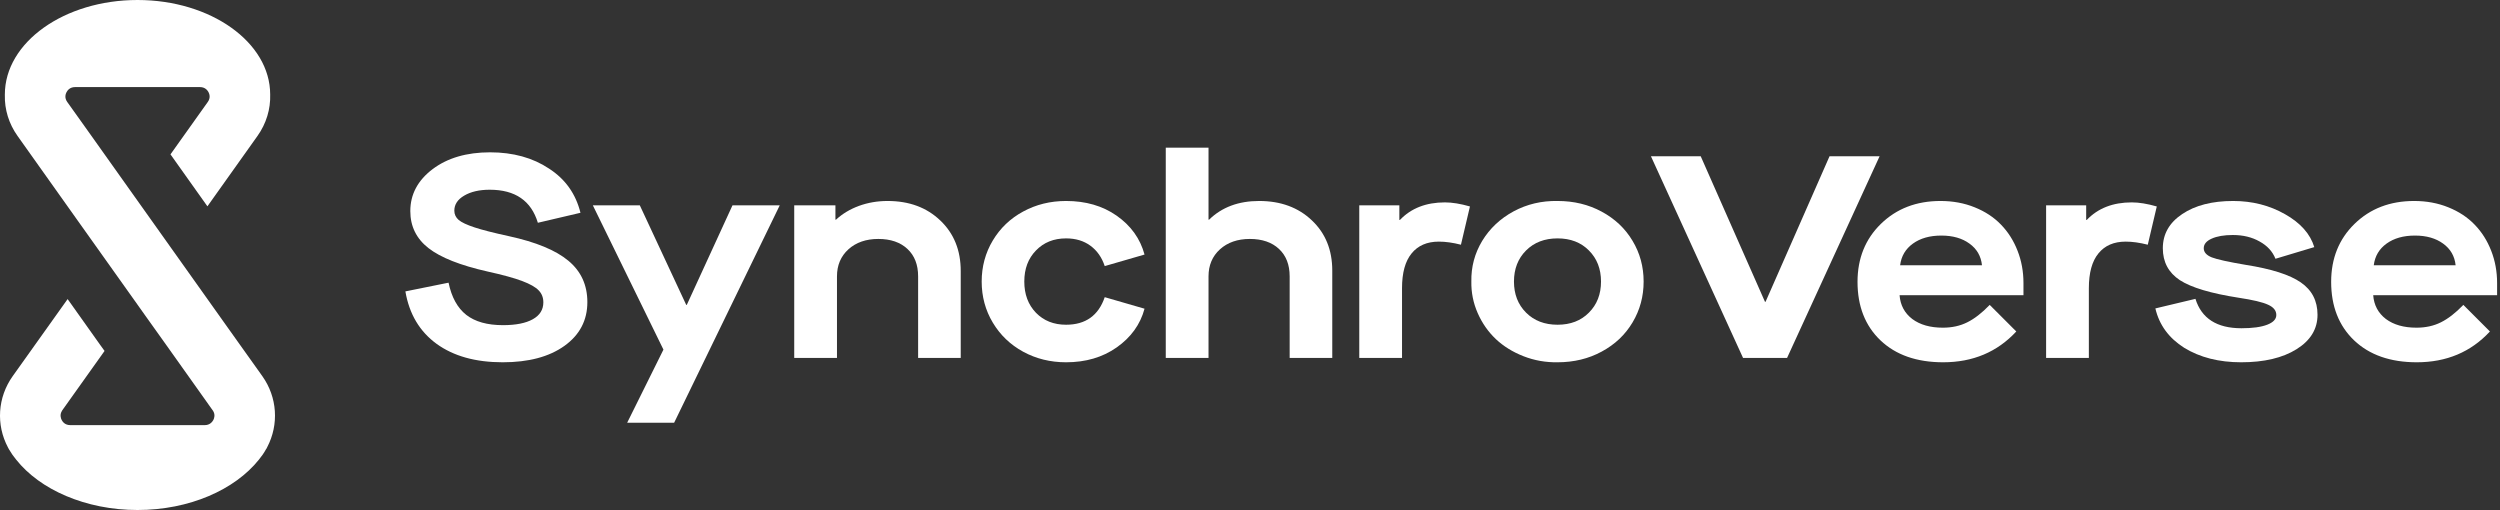
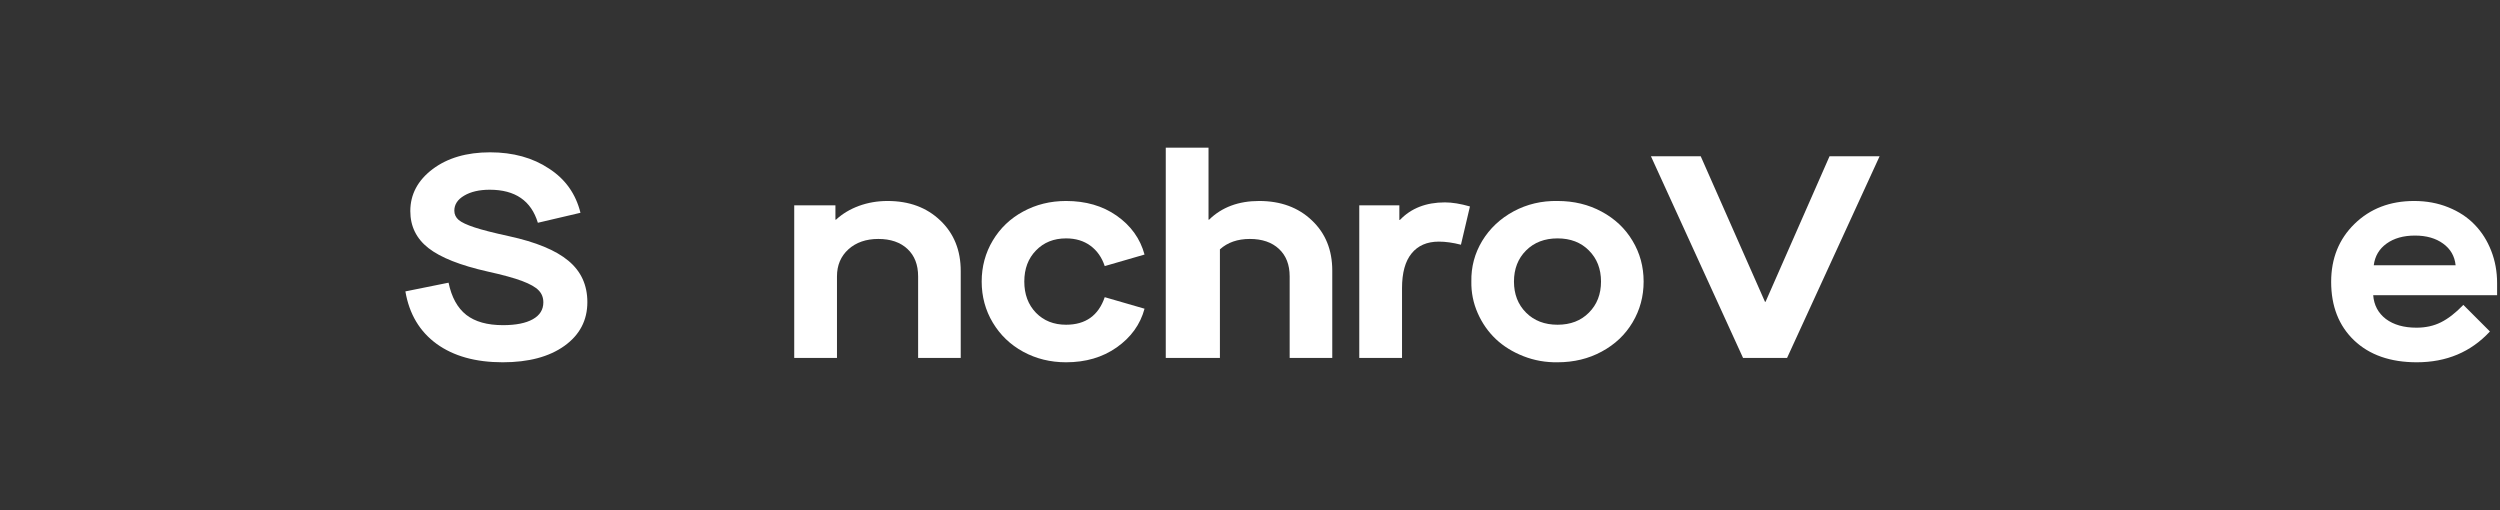
<svg xmlns="http://www.w3.org/2000/svg" width="500" height="102" viewBox="0 0 500 102" fill="none">
  <rect x="0" y="0" width="500" height="102" fill="#333333" stroke="none" />
-   <path d="M52.47 75.234L52.055 74.65L47.462 68.207L45.481 65.427L24.549 35.989L18.335 27.244L13.435 20.375C12.859 19.561 13.111 18.8 13.309 18.428C13.507 18.056 13.994 17.419 15.002 17.419H40.005C41.013 17.419 41.5 18.056 41.698 18.428C41.896 18.8 42.148 19.561 41.572 20.375L34.096 30.873L41.482 41.264L51.497 27.191C53.262 24.712 54.127 21.809 54.037 18.906C54.037 8.462 42.148 0 27.503 0C12.859 0 0.97 8.462 0.97 18.906V19.012C0.898 21.88 1.763 24.748 3.51 27.191L9.058 34.997L15.273 43.742L27.503 60.931L28.872 62.861L33.142 68.844L39.698 78.067L42.526 82.05C42.526 82.05 42.581 82.138 42.617 82.174C43.085 82.935 42.851 83.643 42.67 83.997C42.454 84.386 41.968 85.024 40.959 85.024H14.048C13.021 85.024 12.535 84.386 12.336 83.997C12.156 83.643 11.922 82.935 12.39 82.174C12.39 82.138 12.444 82.103 12.463 82.05L20.911 70.189L20.028 68.968L13.525 59.816L7.545 68.207L2.537 75.234C-0.471 79.465 -0.831 84.935 1.601 89.502C1.655 89.626 1.727 89.732 1.781 89.839C1.799 89.874 1.817 89.909 1.835 89.927C2.231 90.618 2.699 91.272 3.204 91.892C5.6 94.919 9.058 97.433 13.237 99.203C17.416 100.973 22.28 102 27.503 102C37.897 102 46.958 97.946 51.767 91.945C52.308 91.29 52.794 90.6 53.208 89.839C53.226 89.821 53.244 89.785 53.28 89.75C53.316 89.662 53.352 89.591 53.406 89.502C53.406 89.502 53.442 89.449 53.442 89.431C55.82 84.882 55.46 79.447 52.47 75.234Z" fill="white" />
  <path d="M466.231 56.368C466.231 51.68 467.788 47.818 470.9 44.78C474.032 41.724 478.007 40.196 482.826 40.196C485.301 40.196 487.579 40.617 489.66 41.461C491.76 42.305 493.513 43.458 494.92 44.921C496.345 46.383 497.451 48.127 498.239 50.152C499.026 52.158 499.42 54.315 499.42 56.621V59.04H474.641C474.791 61.027 475.635 62.612 477.172 63.793C478.729 64.956 480.772 65.537 483.304 65.537C485.123 65.537 486.744 65.18 488.17 64.468C489.613 63.755 491.113 62.593 492.67 60.98L497.985 66.296C494.179 70.403 489.304 72.456 483.36 72.456C478.072 72.456 473.891 70.993 470.816 68.068C467.76 65.143 466.231 61.243 466.231 56.368ZM491.123 53.049C490.935 51.23 490.101 49.786 488.62 48.718C487.157 47.649 485.282 47.114 482.994 47.114C480.688 47.114 478.794 47.649 477.313 48.718C475.832 49.786 474.979 51.23 474.754 53.049H491.123Z" fill="white" />
-   <path d="M431.074 61.684L439.09 59.771C440.309 63.69 443.375 65.649 448.287 65.649C450.5 65.649 452.215 65.415 453.434 64.946C454.653 64.477 455.262 63.831 455.262 63.005C455.262 62.124 454.719 61.44 453.631 60.952C452.562 60.446 450.593 59.977 447.725 59.546C442.175 58.684 438.256 57.512 435.968 56.03C433.699 54.53 432.565 52.402 432.565 49.646C432.565 46.814 433.859 44.536 436.446 42.811C439.034 41.067 442.428 40.196 446.628 40.196C450.453 40.196 453.912 41.077 457.006 42.839C460.1 44.583 462.05 46.777 462.856 49.421L455.094 51.755C454.512 50.293 453.453 49.139 451.915 48.296C450.397 47.433 448.615 47.002 446.571 47.002C444.809 47.002 443.393 47.246 442.325 47.733C441.274 48.202 440.749 48.84 440.749 49.646C440.749 50.433 441.284 51.043 442.353 51.474C443.421 51.886 445.671 52.383 449.103 52.965C454.259 53.771 457.944 54.943 460.156 56.48C462.388 58.018 463.503 60.174 463.503 62.949C463.503 65.799 462.106 68.096 459.312 69.84C456.519 71.584 452.825 72.456 448.231 72.456C443.787 72.456 439.99 71.49 436.84 69.559C433.765 67.609 431.843 64.984 431.074 61.684Z" fill="white" />
-   <path d="M409.221 41.067H417.236V43.992H417.349C419.58 41.649 422.58 40.477 426.349 40.477C427.793 40.477 429.462 40.749 431.356 41.292L429.556 48.943C427.943 48.53 426.471 48.324 425.14 48.324C422.777 48.324 420.958 49.111 419.683 50.686C418.408 52.243 417.771 54.558 417.771 57.633V71.584H409.221V41.067Z" fill="white" />
-   <path d="M371.504 56.368C371.504 51.68 373.06 47.818 376.173 44.78C379.304 41.724 383.279 40.196 388.098 40.196C390.573 40.196 392.852 40.617 394.933 41.461C397.033 42.305 398.786 43.458 400.192 44.921C401.617 46.383 402.724 48.127 403.511 50.152C404.299 52.158 404.693 54.315 404.693 56.621V59.04H379.914C380.064 61.027 380.908 62.612 382.445 63.793C384.001 64.956 386.045 65.537 388.576 65.537C390.395 65.537 392.017 65.18 393.442 64.468C394.886 63.755 396.386 62.593 397.942 60.98L403.258 66.296C399.452 70.403 394.577 72.456 388.633 72.456C383.345 72.456 379.164 70.993 376.089 68.068C373.032 65.143 371.504 61.243 371.504 56.368ZM396.395 53.049C396.208 51.23 395.374 49.786 393.892 48.718C392.43 47.649 390.555 47.114 388.267 47.114C385.961 47.114 384.067 47.649 382.586 48.718C381.104 49.786 380.251 51.23 380.026 53.049H396.395Z" fill="white" />
  <path d="M330.187 31.252H340.144L352.997 60.362H353.11L365.907 31.252H375.92L357.413 71.584H348.609L330.187 31.252Z" fill="white" />
  <path d="M294.271 56.312C294.214 53.386 294.936 50.677 296.436 48.183C297.955 45.689 300.046 43.721 302.708 42.277C305.39 40.833 308.324 40.139 311.512 40.196C314.774 40.196 317.718 40.908 320.343 42.333C322.987 43.758 325.04 45.699 326.503 48.155C327.984 50.611 328.725 53.33 328.725 56.312C328.725 59.293 327.984 62.021 326.503 64.496C325.04 66.952 322.987 68.893 320.343 70.318C317.718 71.743 314.774 72.456 311.512 72.456C309.13 72.493 306.862 72.09 304.705 71.246C302.549 70.403 300.702 69.259 299.165 67.815C297.627 66.352 296.418 64.618 295.536 62.612C294.655 60.605 294.233 58.505 294.271 56.312ZM317.784 62.527C319.396 60.915 320.203 58.843 320.203 56.312C320.203 53.78 319.396 51.708 317.784 50.096C316.19 48.483 314.099 47.677 311.512 47.677C308.924 47.677 306.824 48.483 305.212 50.096C303.599 51.708 302.793 53.78 302.793 56.312C302.793 58.843 303.599 60.915 305.212 62.527C306.824 64.14 308.924 64.946 311.512 64.946C314.099 64.946 316.19 64.14 317.784 62.527Z" fill="white" />
  <path d="M271.854 41.067H279.87V43.992H279.983C282.214 41.649 285.214 40.477 288.983 40.477C290.427 40.477 292.096 40.749 293.989 41.292L292.189 48.943C290.577 48.53 289.105 48.324 287.774 48.324C285.411 48.324 283.592 49.111 282.317 50.686C281.042 52.243 280.405 54.558 280.405 57.633V71.584H271.854V41.067Z" fill="white" />
-   <path d="M233.153 29.536H241.704V43.936H241.816C244.366 41.442 247.704 40.196 251.829 40.196C256.141 40.196 259.657 41.489 262.376 44.077C265.095 46.646 266.454 49.993 266.454 54.118V71.584H257.932V55.271C257.932 52.946 257.22 51.118 255.795 49.786C254.37 48.455 252.429 47.789 249.973 47.789C247.516 47.789 245.519 48.483 243.982 49.871C242.463 51.258 241.704 53.058 241.704 55.271V71.584H233.153V29.536Z" fill="white" />
+   <path d="M233.153 29.536H241.704V43.936H241.816C244.366 41.442 247.704 40.196 251.829 40.196C256.141 40.196 259.657 41.489 262.376 44.077C265.095 46.646 266.454 49.993 266.454 54.118V71.584H257.932V55.271C257.932 52.946 257.22 51.118 255.795 49.786C254.37 48.455 252.429 47.789 249.973 47.789C247.516 47.789 245.519 48.483 243.982 49.871V71.584H233.153V29.536Z" fill="white" />
  <path d="M198.559 64.524C197.077 62.049 196.337 59.312 196.337 56.312C196.337 53.312 197.077 50.574 198.559 48.099C200.04 45.624 202.065 43.693 204.634 42.305C207.221 40.899 210.081 40.196 213.212 40.196C217.15 40.196 220.516 41.17 223.309 43.121C226.178 45.127 228.044 47.724 228.906 50.911L220.947 53.218C220.366 51.474 219.409 50.114 218.078 49.139C216.747 48.164 215.125 47.677 213.212 47.677C210.756 47.677 208.75 48.483 207.193 50.096C205.637 51.69 204.859 53.761 204.859 56.312C204.859 58.862 205.637 60.943 207.193 62.556C208.75 64.149 210.756 64.946 213.212 64.946C217.112 64.946 219.691 63.109 220.947 59.434L228.906 61.74C228.063 64.89 226.197 67.478 223.309 69.502C220.497 71.471 217.131 72.456 213.212 72.456C210.081 72.456 207.221 71.753 204.634 70.346C202.065 68.94 200.04 66.999 198.559 64.524Z" fill="white" />
  <path d="M158.845 41.067H167.086V43.936H167.199C168.474 42.755 170.002 41.836 171.783 41.18C173.583 40.524 175.496 40.196 177.521 40.196C181.833 40.196 185.349 41.499 188.068 44.105C190.787 46.693 192.146 50.058 192.146 54.202V71.584H183.624V55.271C183.624 52.946 182.911 51.118 181.486 49.786C180.061 48.455 178.121 47.789 175.664 47.789C173.208 47.789 171.211 48.483 169.674 49.871C168.155 51.258 167.395 53.058 167.395 55.271V71.584H158.845V41.067Z" fill="white" />
-   <path d="M132.688 69.924L118.569 41.067H127.963L137.245 60.98H137.357L146.498 41.067H155.948L134.826 84.55H125.432L132.688 69.924Z" fill="white" />
  <path d="M81.078 58.28L89.712 56.537C90.312 59.443 91.493 61.59 93.256 62.977C95.019 64.346 97.466 65.031 100.597 65.031C103.166 65.031 105.153 64.637 106.56 63.849C107.966 63.062 108.669 61.937 108.669 60.474C108.669 59.518 108.36 58.721 107.741 58.084C107.122 57.427 106.016 56.799 104.422 56.199C102.828 55.599 100.541 54.971 97.559 54.315C92.065 53.077 88.109 51.511 85.69 49.618C83.271 47.724 82.062 45.258 82.062 42.221C82.062 38.883 83.543 36.089 86.506 33.839C89.487 31.589 93.322 30.464 98.009 30.464C102.622 30.464 106.56 31.552 109.822 33.727C113.066 35.827 115.157 38.77 116.094 42.558L107.572 44.555C106.241 40.149 103.034 37.945 97.953 37.945C95.872 37.945 94.165 38.339 92.834 39.127C91.522 39.895 90.865 40.899 90.865 42.136C90.865 42.867 91.156 43.486 91.737 43.992C92.319 44.48 93.378 44.977 94.915 45.483C96.453 45.989 98.731 46.571 101.75 47.227C107.188 48.408 111.163 50.049 113.675 52.149C116.207 54.249 117.472 57.005 117.472 60.418C117.472 64.074 115.935 66.999 112.86 69.193C109.803 71.368 105.697 72.456 100.541 72.456C95.122 72.456 90.715 71.228 87.322 68.771C83.928 66.296 81.846 62.799 81.078 58.28Z" fill="white" />
</svg>